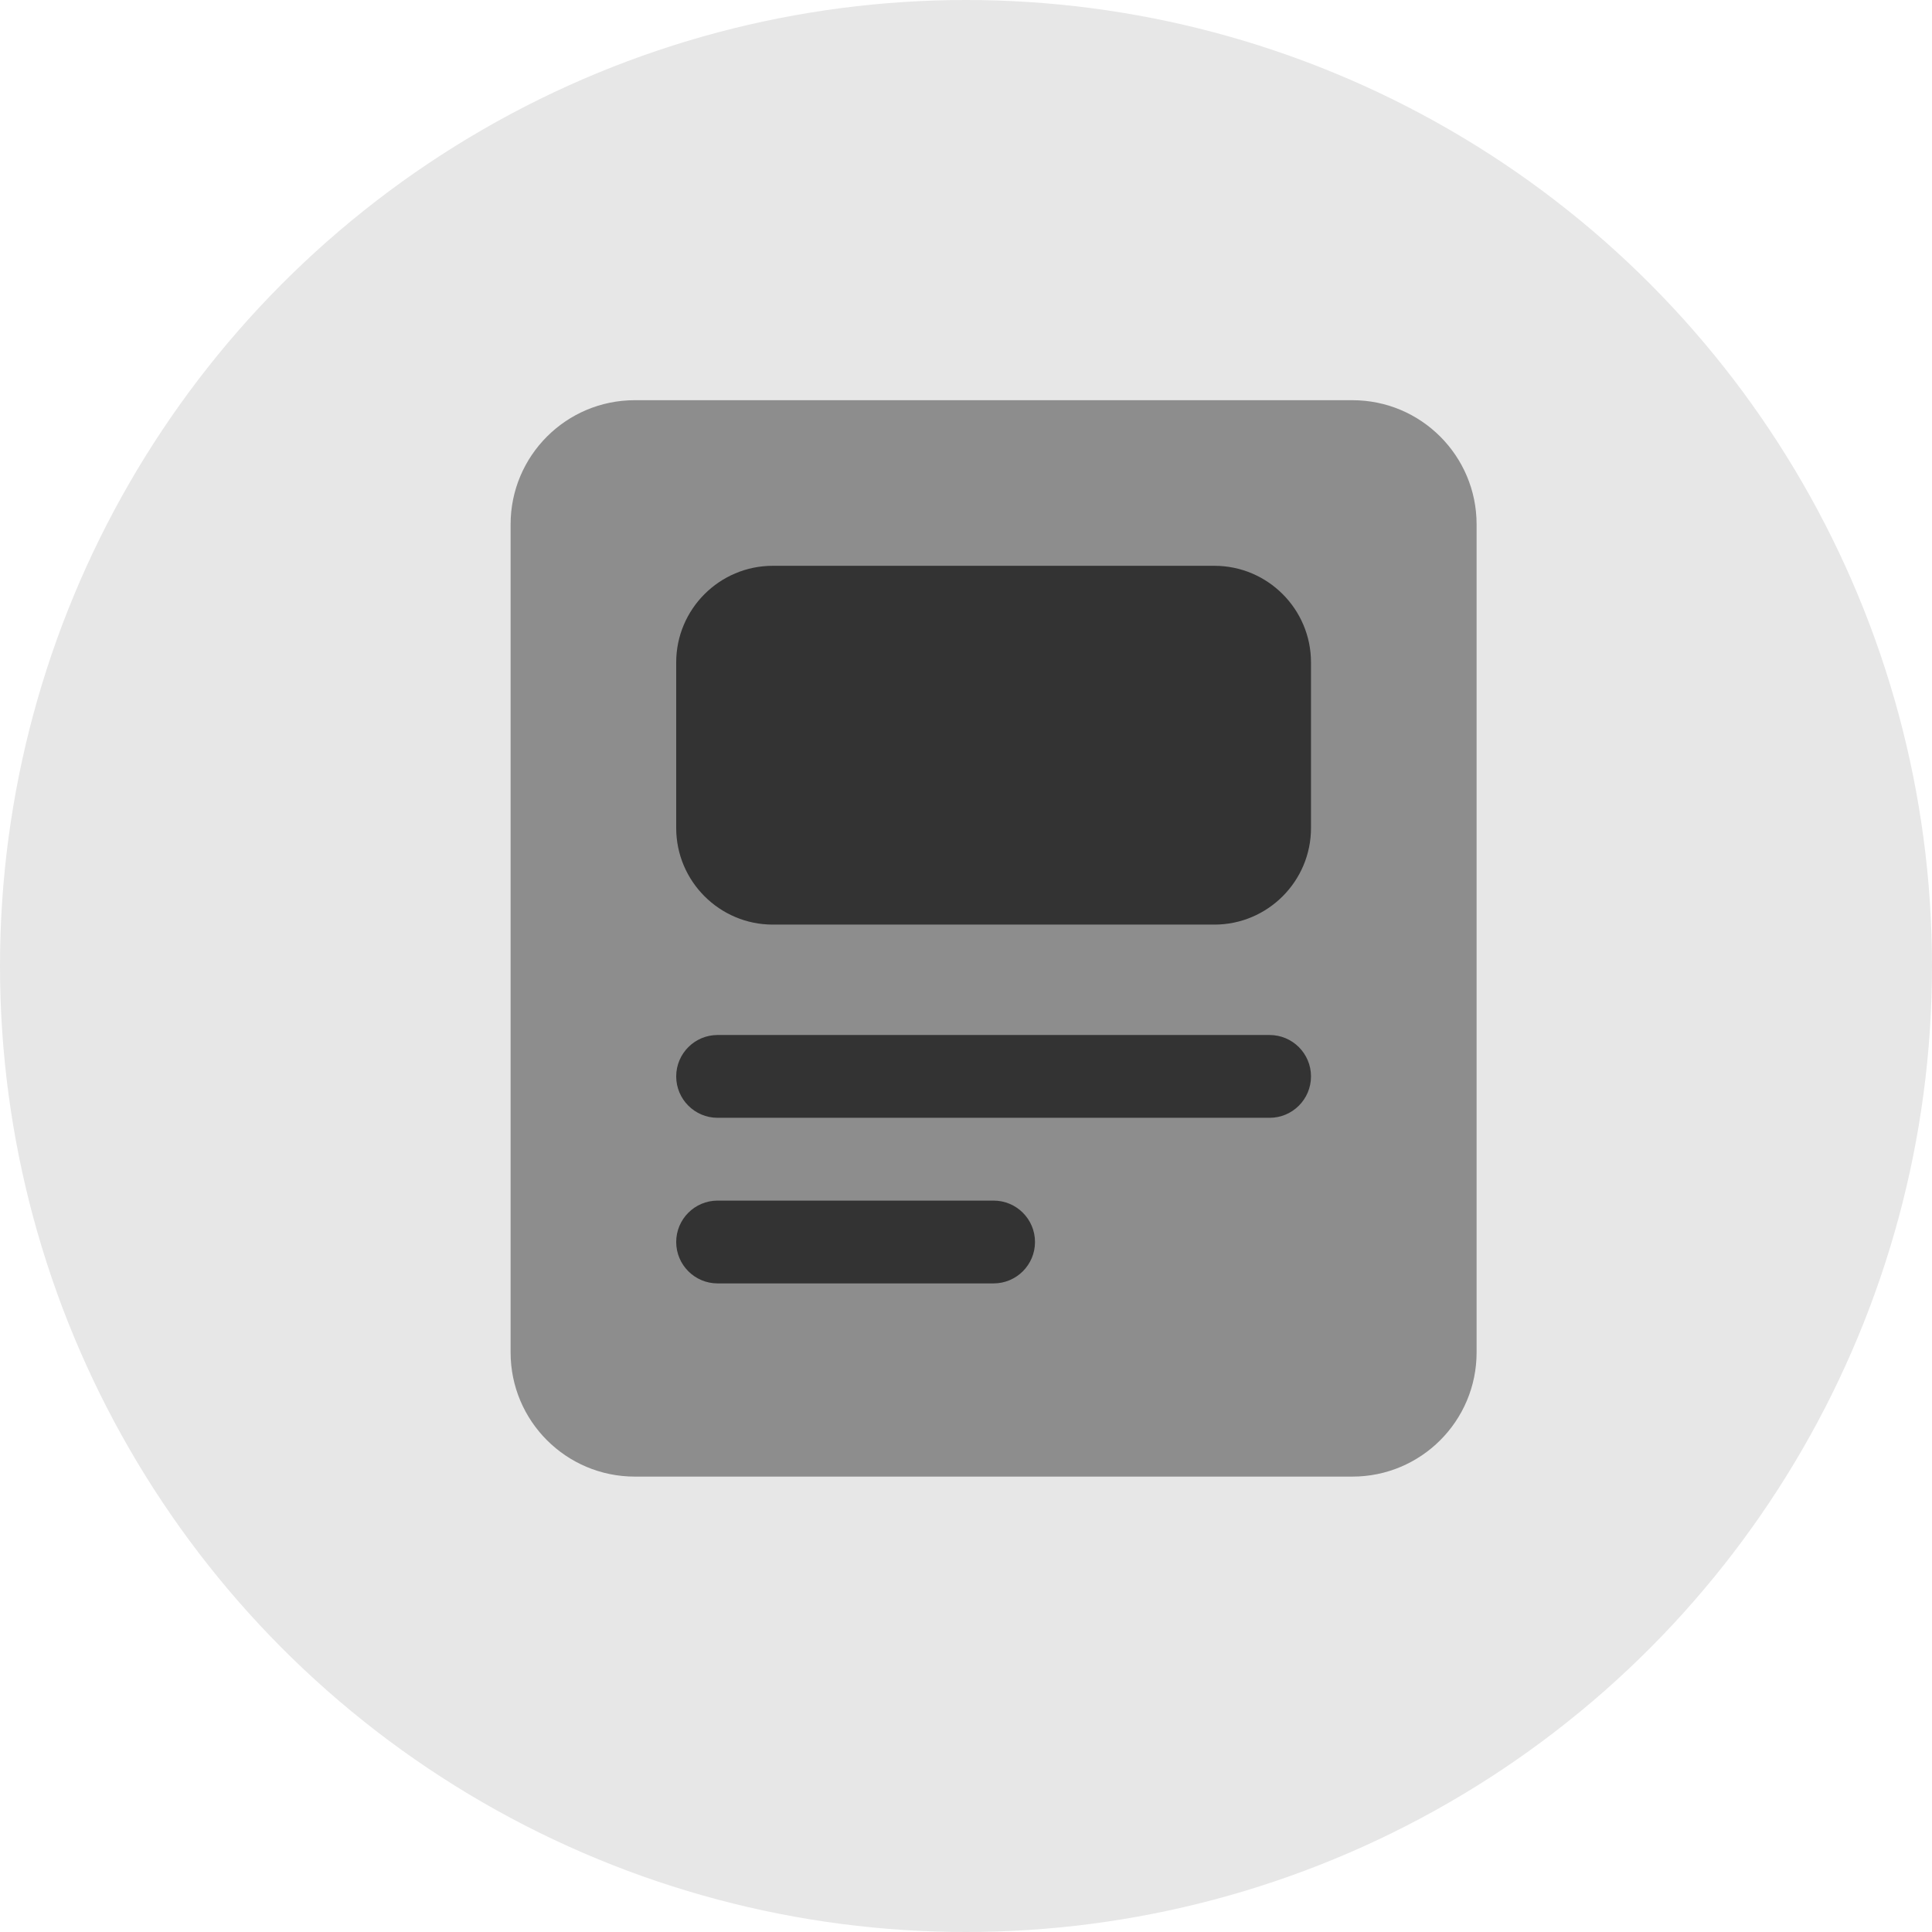
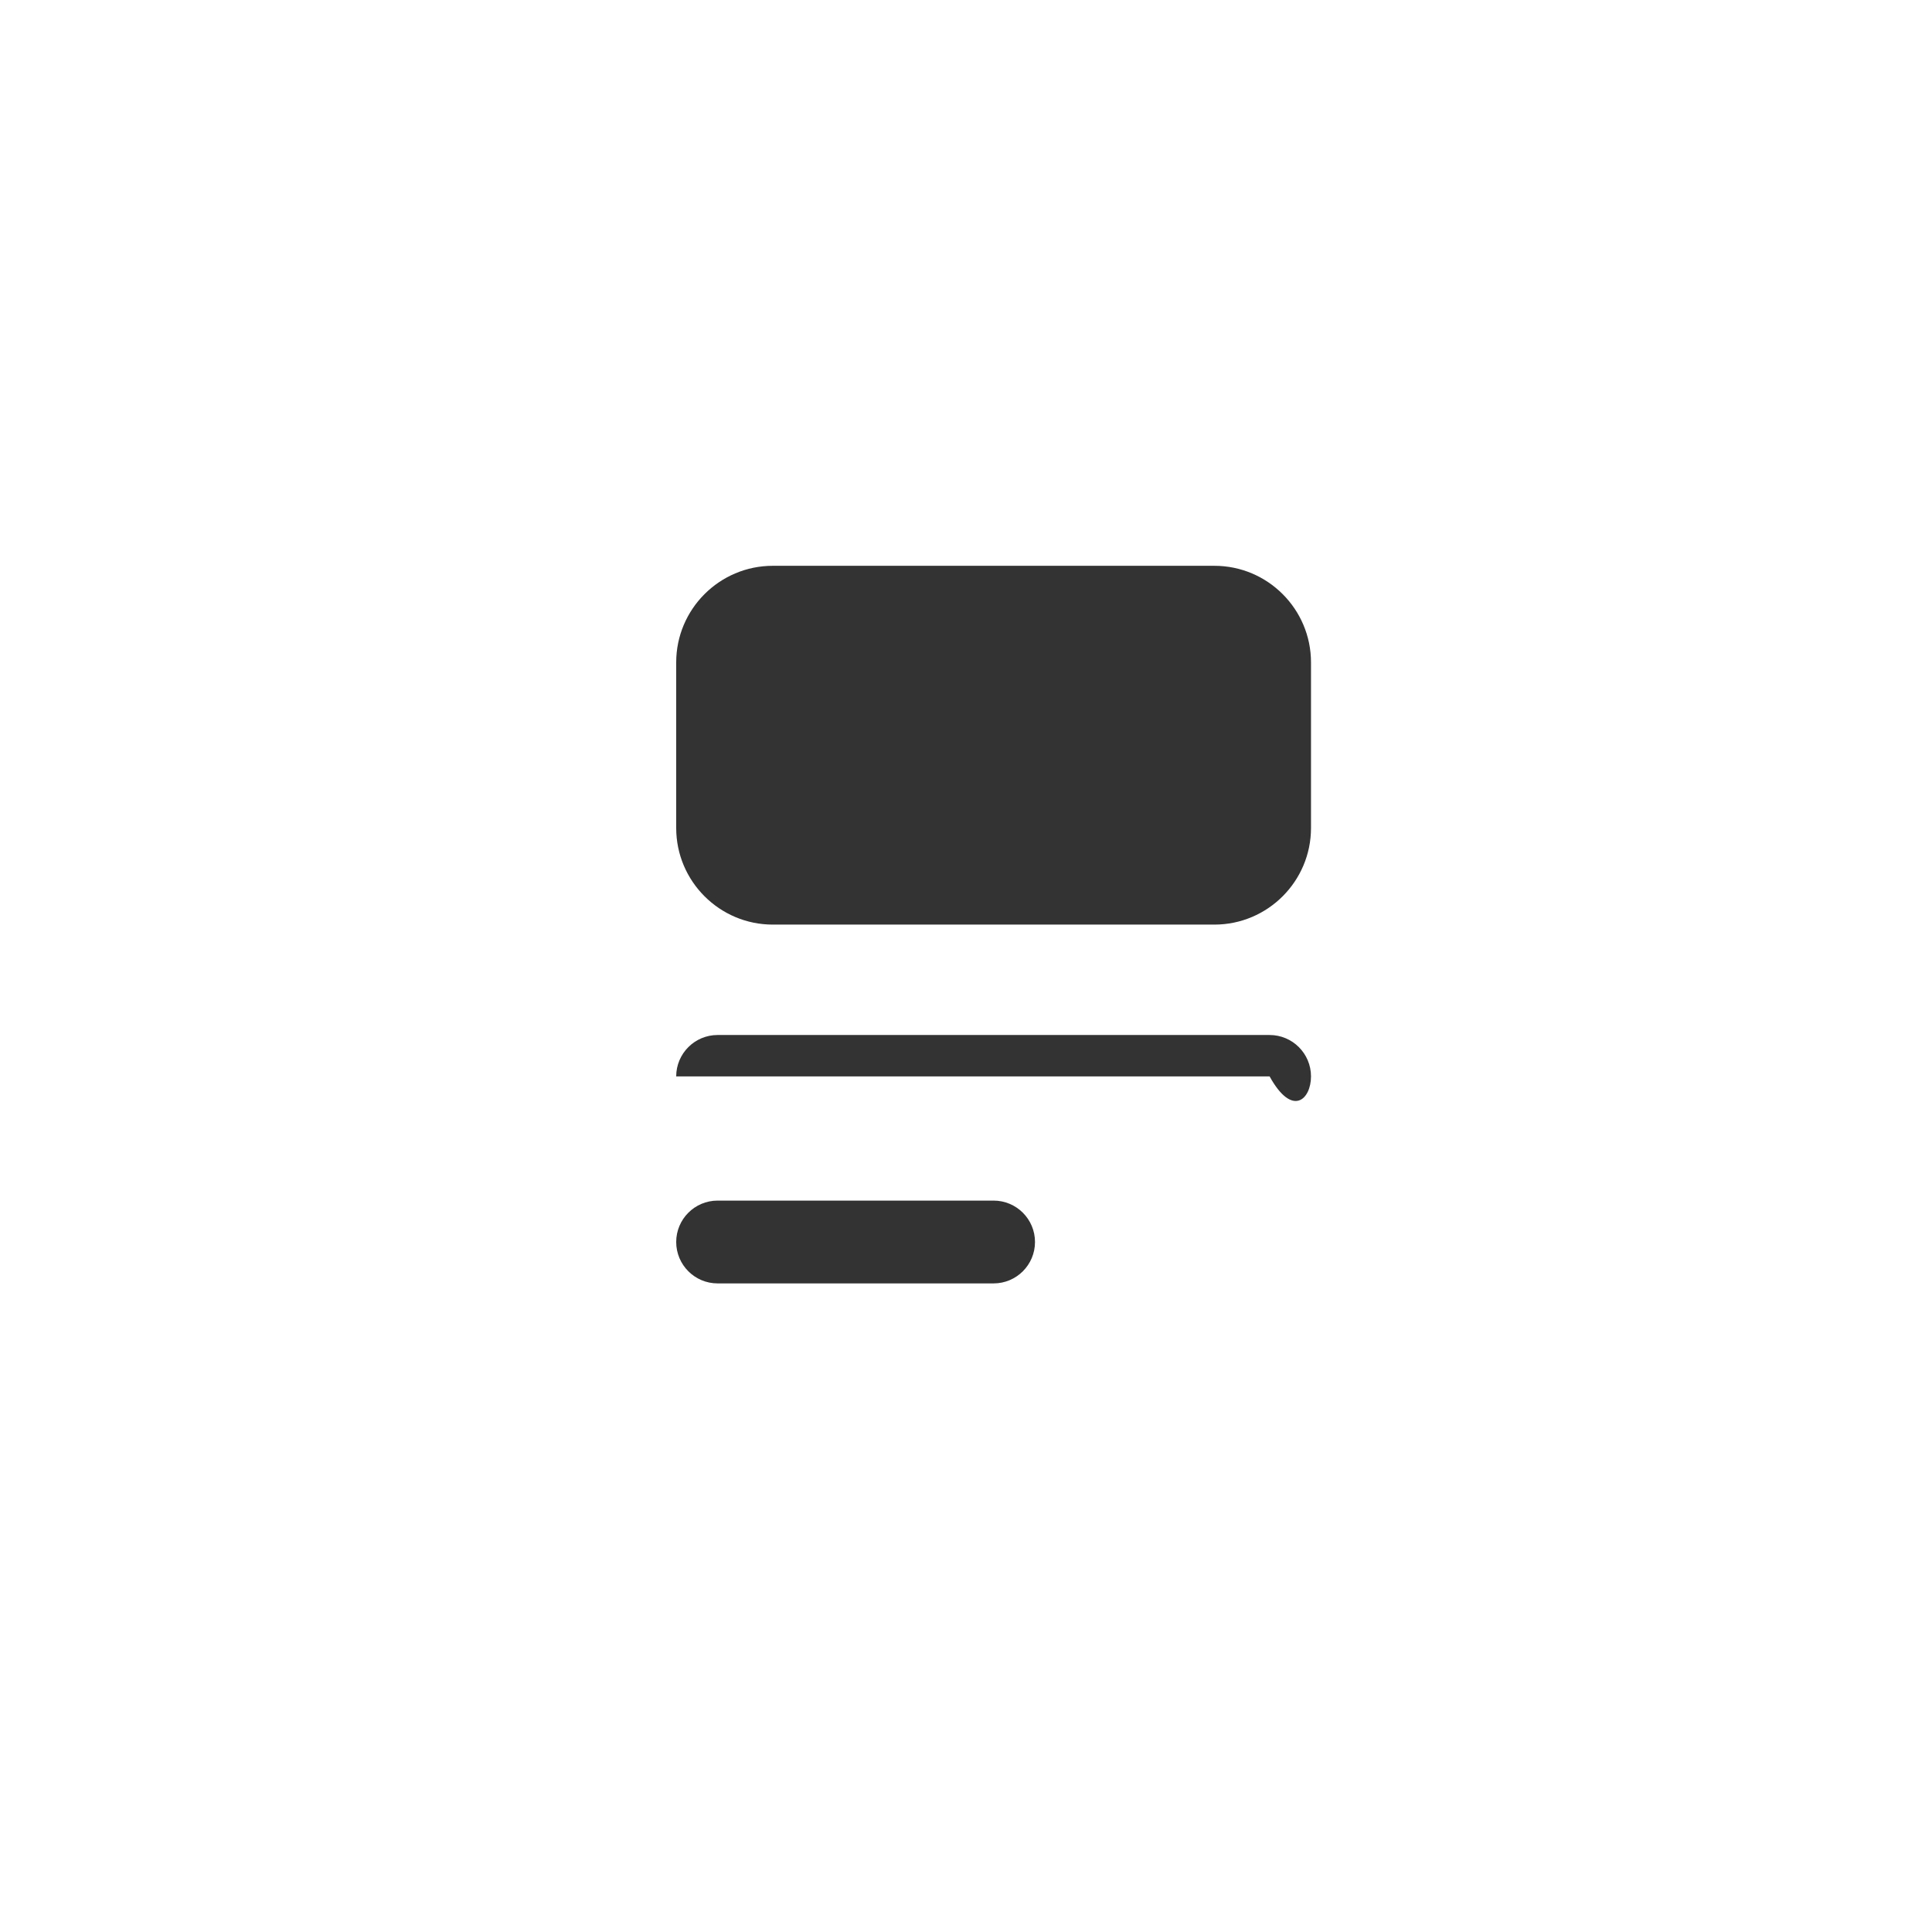
<svg xmlns="http://www.w3.org/2000/svg" width="35" height="35" viewBox="0 0 35 35" fill="none">
-   <circle cx="17.5" cy="17.5" r="17.5" fill="#E7E7E7" />
-   <path d="M24.5 7.25H11.5C10.257 7.25 9.25 8.257 9.25 9.5V24.5C9.25 25.743 10.257 26.75 11.5 26.75H24.5C25.743 26.75 26.75 25.743 26.75 24.5V9.5C26.75 8.257 25.743 7.25 24.5 7.25Z" fill="#8D8D8D" />
-   <path d="M23.75 12V15C23.75 15.965 22.965 16.75 22 16.75H14C13.035 16.75 12.25 15.965 12.25 15V12C12.25 11.035 13.035 10.25 14 10.25H22C22.965 10.25 23.75 11.035 23.75 12ZM18 21.75H13C12.586 21.75 12.25 22.086 12.25 22.5C12.25 22.914 12.586 23.25 13 23.25H18C18.414 23.25 18.75 22.914 18.75 22.5C18.75 22.086 18.414 21.75 18 21.75ZM23 18.75H13C12.586 18.75 12.25 19.086 12.25 19.5C12.25 19.914 12.586 20.25 13 20.25H23C23.414 20.25 23.75 19.914 23.75 19.5C23.75 19.086 23.414 18.75 23 18.75Z" fill="#333333" />
+   <path d="M23.75 12V15C23.75 15.965 22.965 16.75 22 16.75H14C13.035 16.75 12.25 15.965 12.25 15V12C12.25 11.035 13.035 10.25 14 10.25H22C22.965 10.25 23.75 11.035 23.75 12ZM18 21.75H13C12.586 21.75 12.25 22.086 12.25 22.5C12.25 22.914 12.586 23.25 13 23.25H18C18.414 23.25 18.75 22.914 18.75 22.5C18.75 22.086 18.414 21.75 18 21.75ZM23 18.75H13C12.586 18.75 12.25 19.086 12.25 19.5H23C23.414 20.25 23.75 19.914 23.75 19.5C23.75 19.086 23.414 18.75 23 18.75Z" fill="#333333" />
</svg>